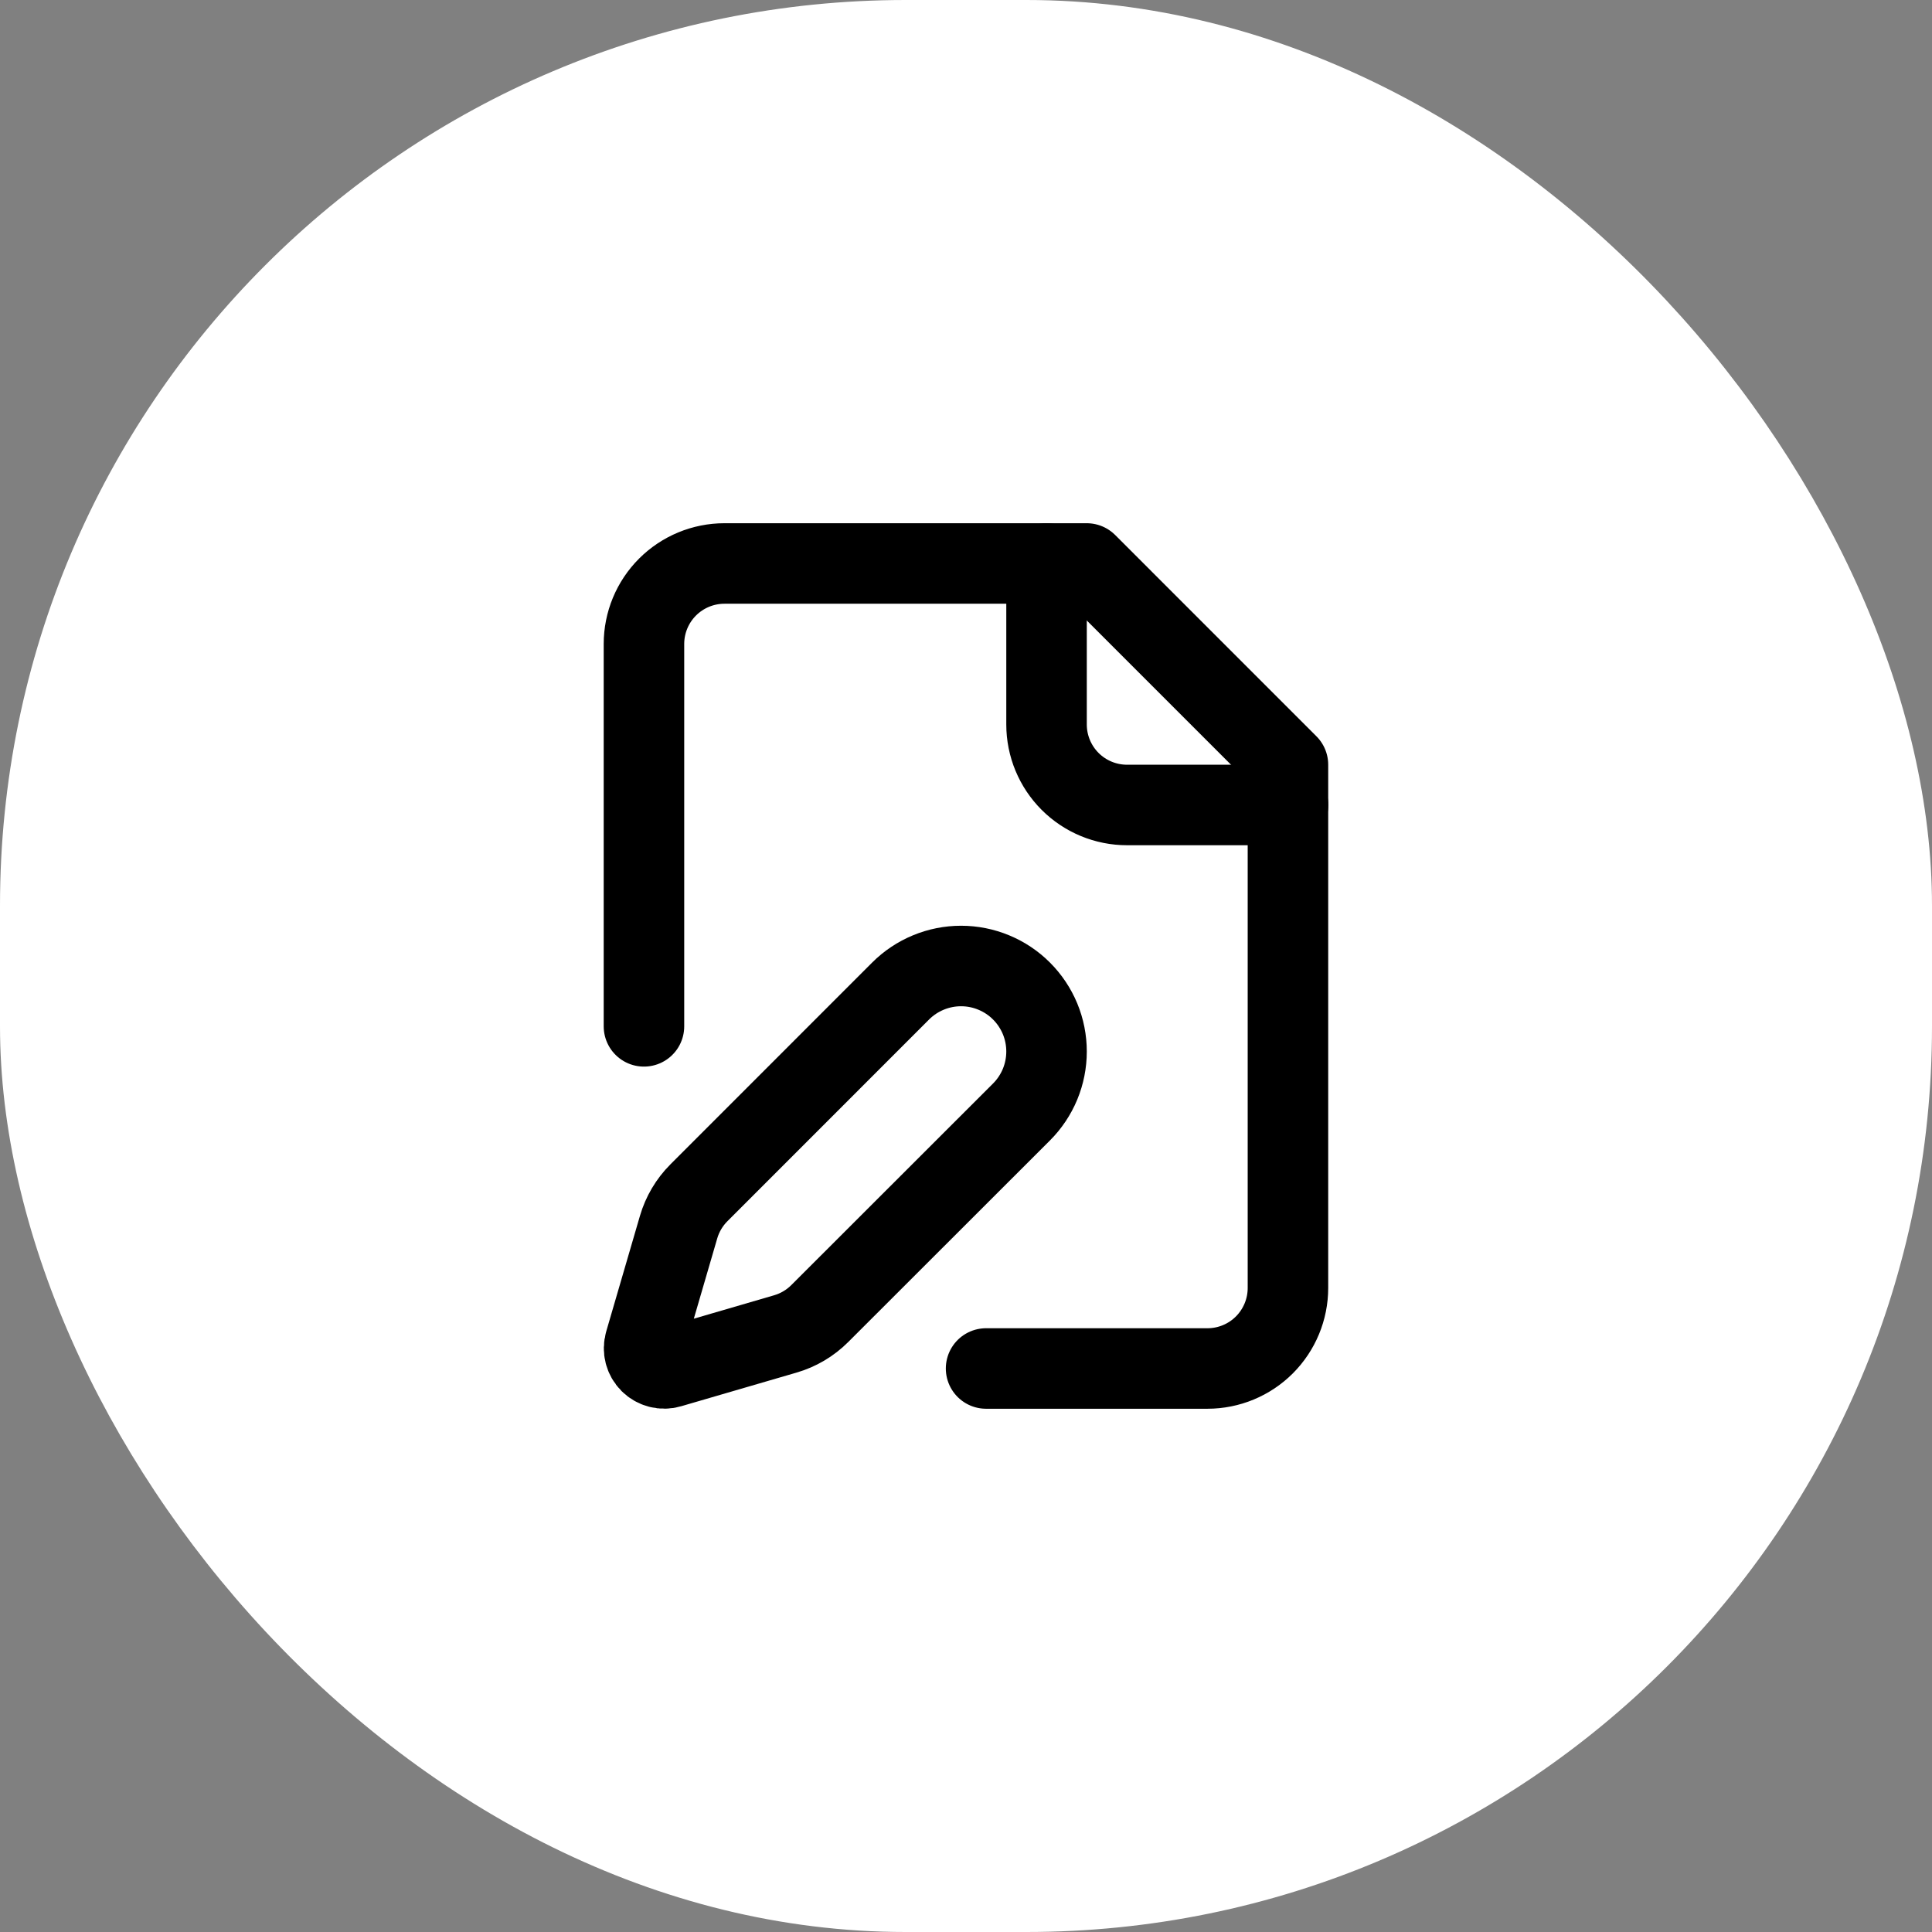
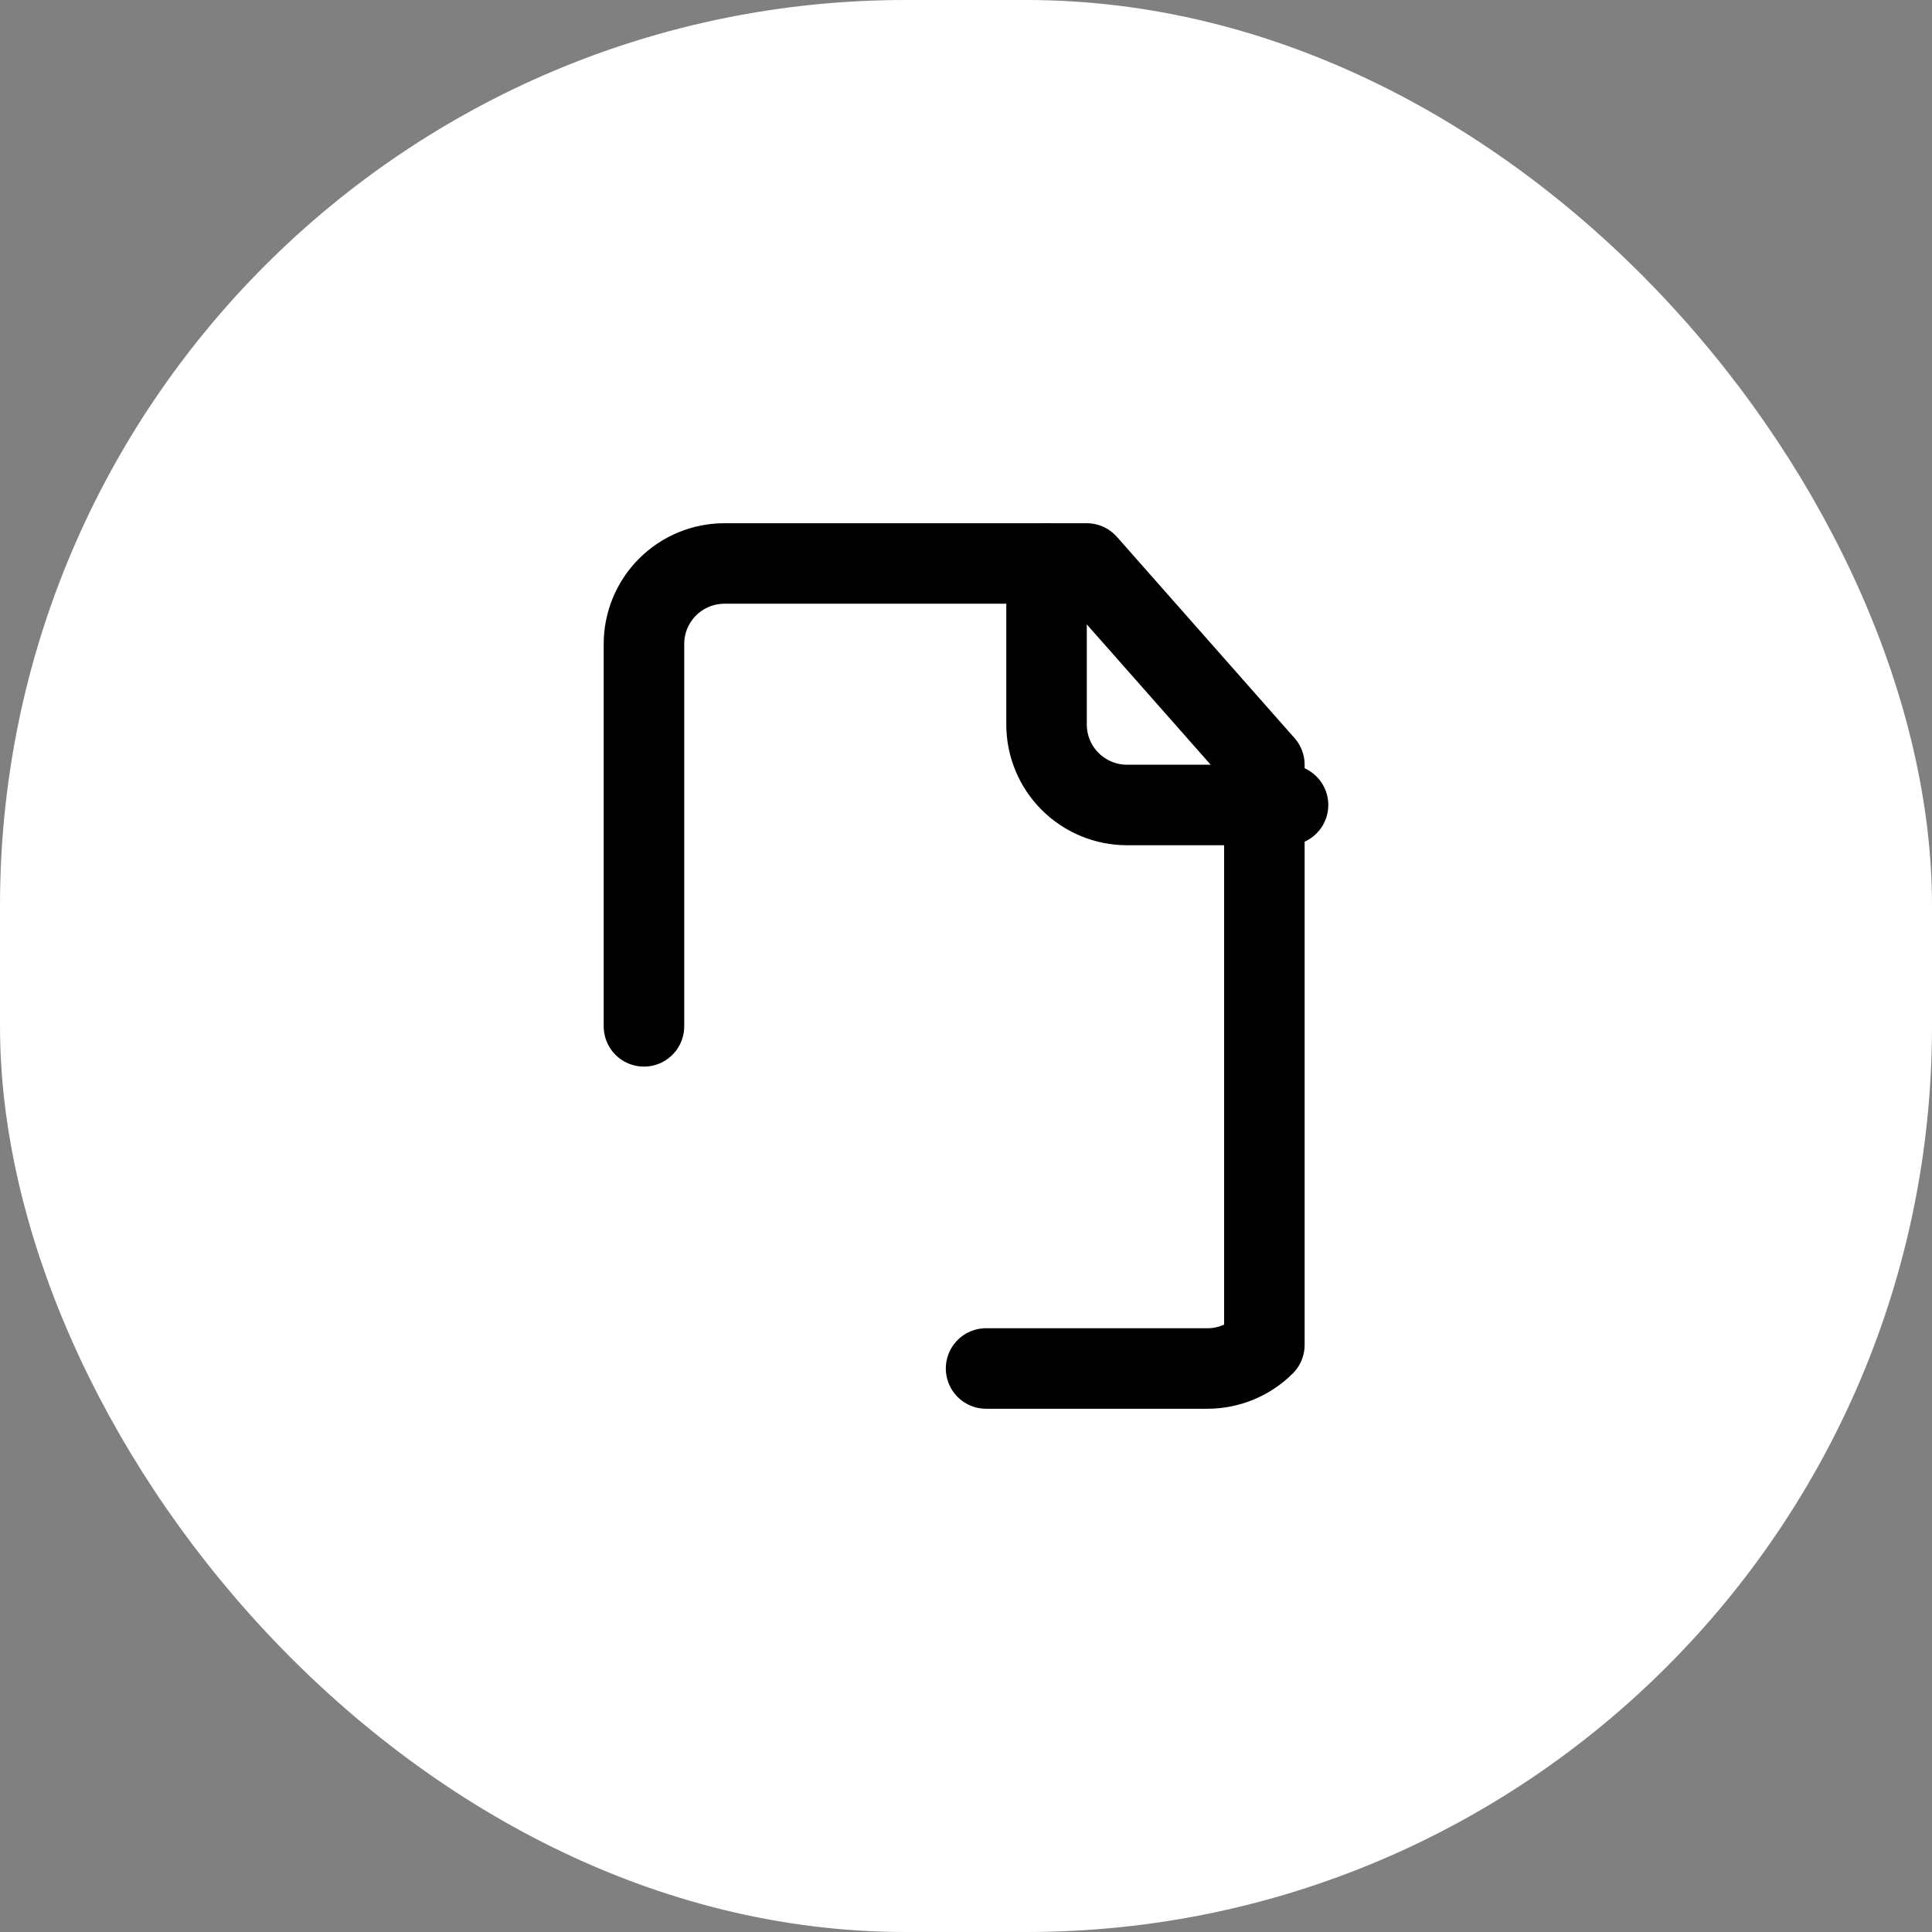
<svg xmlns="http://www.w3.org/2000/svg" width="64" height="64" viewBox="0 0 64 64" fill="none">
  <rect x="0" y="0" width="64" height="64" fill="#808080" stroke="none" />
  <rect width="64" height="64" rx="30" fill="white" />
-   <path d="M32.665 45.333H39.999C40.706 45.333 41.384 45.052 41.884 44.552C42.384 44.051 42.665 43.373 42.665 42.666V25.333L35.999 18.666H23.999C23.291 18.666 22.613 18.947 22.113 19.447C21.613 19.947 21.332 20.625 21.332 21.333V33.999" stroke="black" stroke-width="2.667" stroke-linecap="round" stroke-linejoin="round" />
+   <path d="M32.665 45.333H39.999C40.706 45.333 41.384 45.052 41.884 44.552V25.333L35.999 18.666H23.999C23.291 18.666 22.613 18.947 22.113 19.447C21.613 19.947 21.332 20.625 21.332 21.333V33.999" stroke="black" stroke-width="2.667" stroke-linecap="round" stroke-linejoin="round" />
  <path d="M34.668 18.666V23.999C34.668 24.707 34.949 25.385 35.449 25.885C35.949 26.385 36.627 26.666 37.335 26.666H42.668" stroke="black" stroke-width="2.667" stroke-linecap="round" stroke-linejoin="round" />
-   <path d="M33.839 36.835C34.102 36.572 34.31 36.26 34.453 35.916C34.595 35.572 34.668 35.204 34.668 34.832C34.668 34.46 34.595 34.092 34.453 33.748C34.31 33.405 34.102 33.093 33.839 32.83C33.576 32.566 33.263 32.358 32.92 32.216C32.576 32.073 32.208 32 31.836 32C31.464 32 31.096 32.073 30.752 32.216C30.409 32.358 30.096 32.566 29.833 32.83L23.153 39.512C22.836 39.829 22.604 40.221 22.479 40.651L21.363 44.477C21.329 44.592 21.327 44.714 21.357 44.83C21.387 44.945 21.447 45.051 21.531 45.136C21.616 45.22 21.721 45.28 21.837 45.31C21.953 45.34 22.075 45.338 22.189 45.304L26.016 44.188C26.446 44.063 26.838 43.831 27.155 43.514L33.839 36.835Z" stroke="black" stroke-width="2.667" stroke-linecap="round" stroke-linejoin="round" />
</svg>